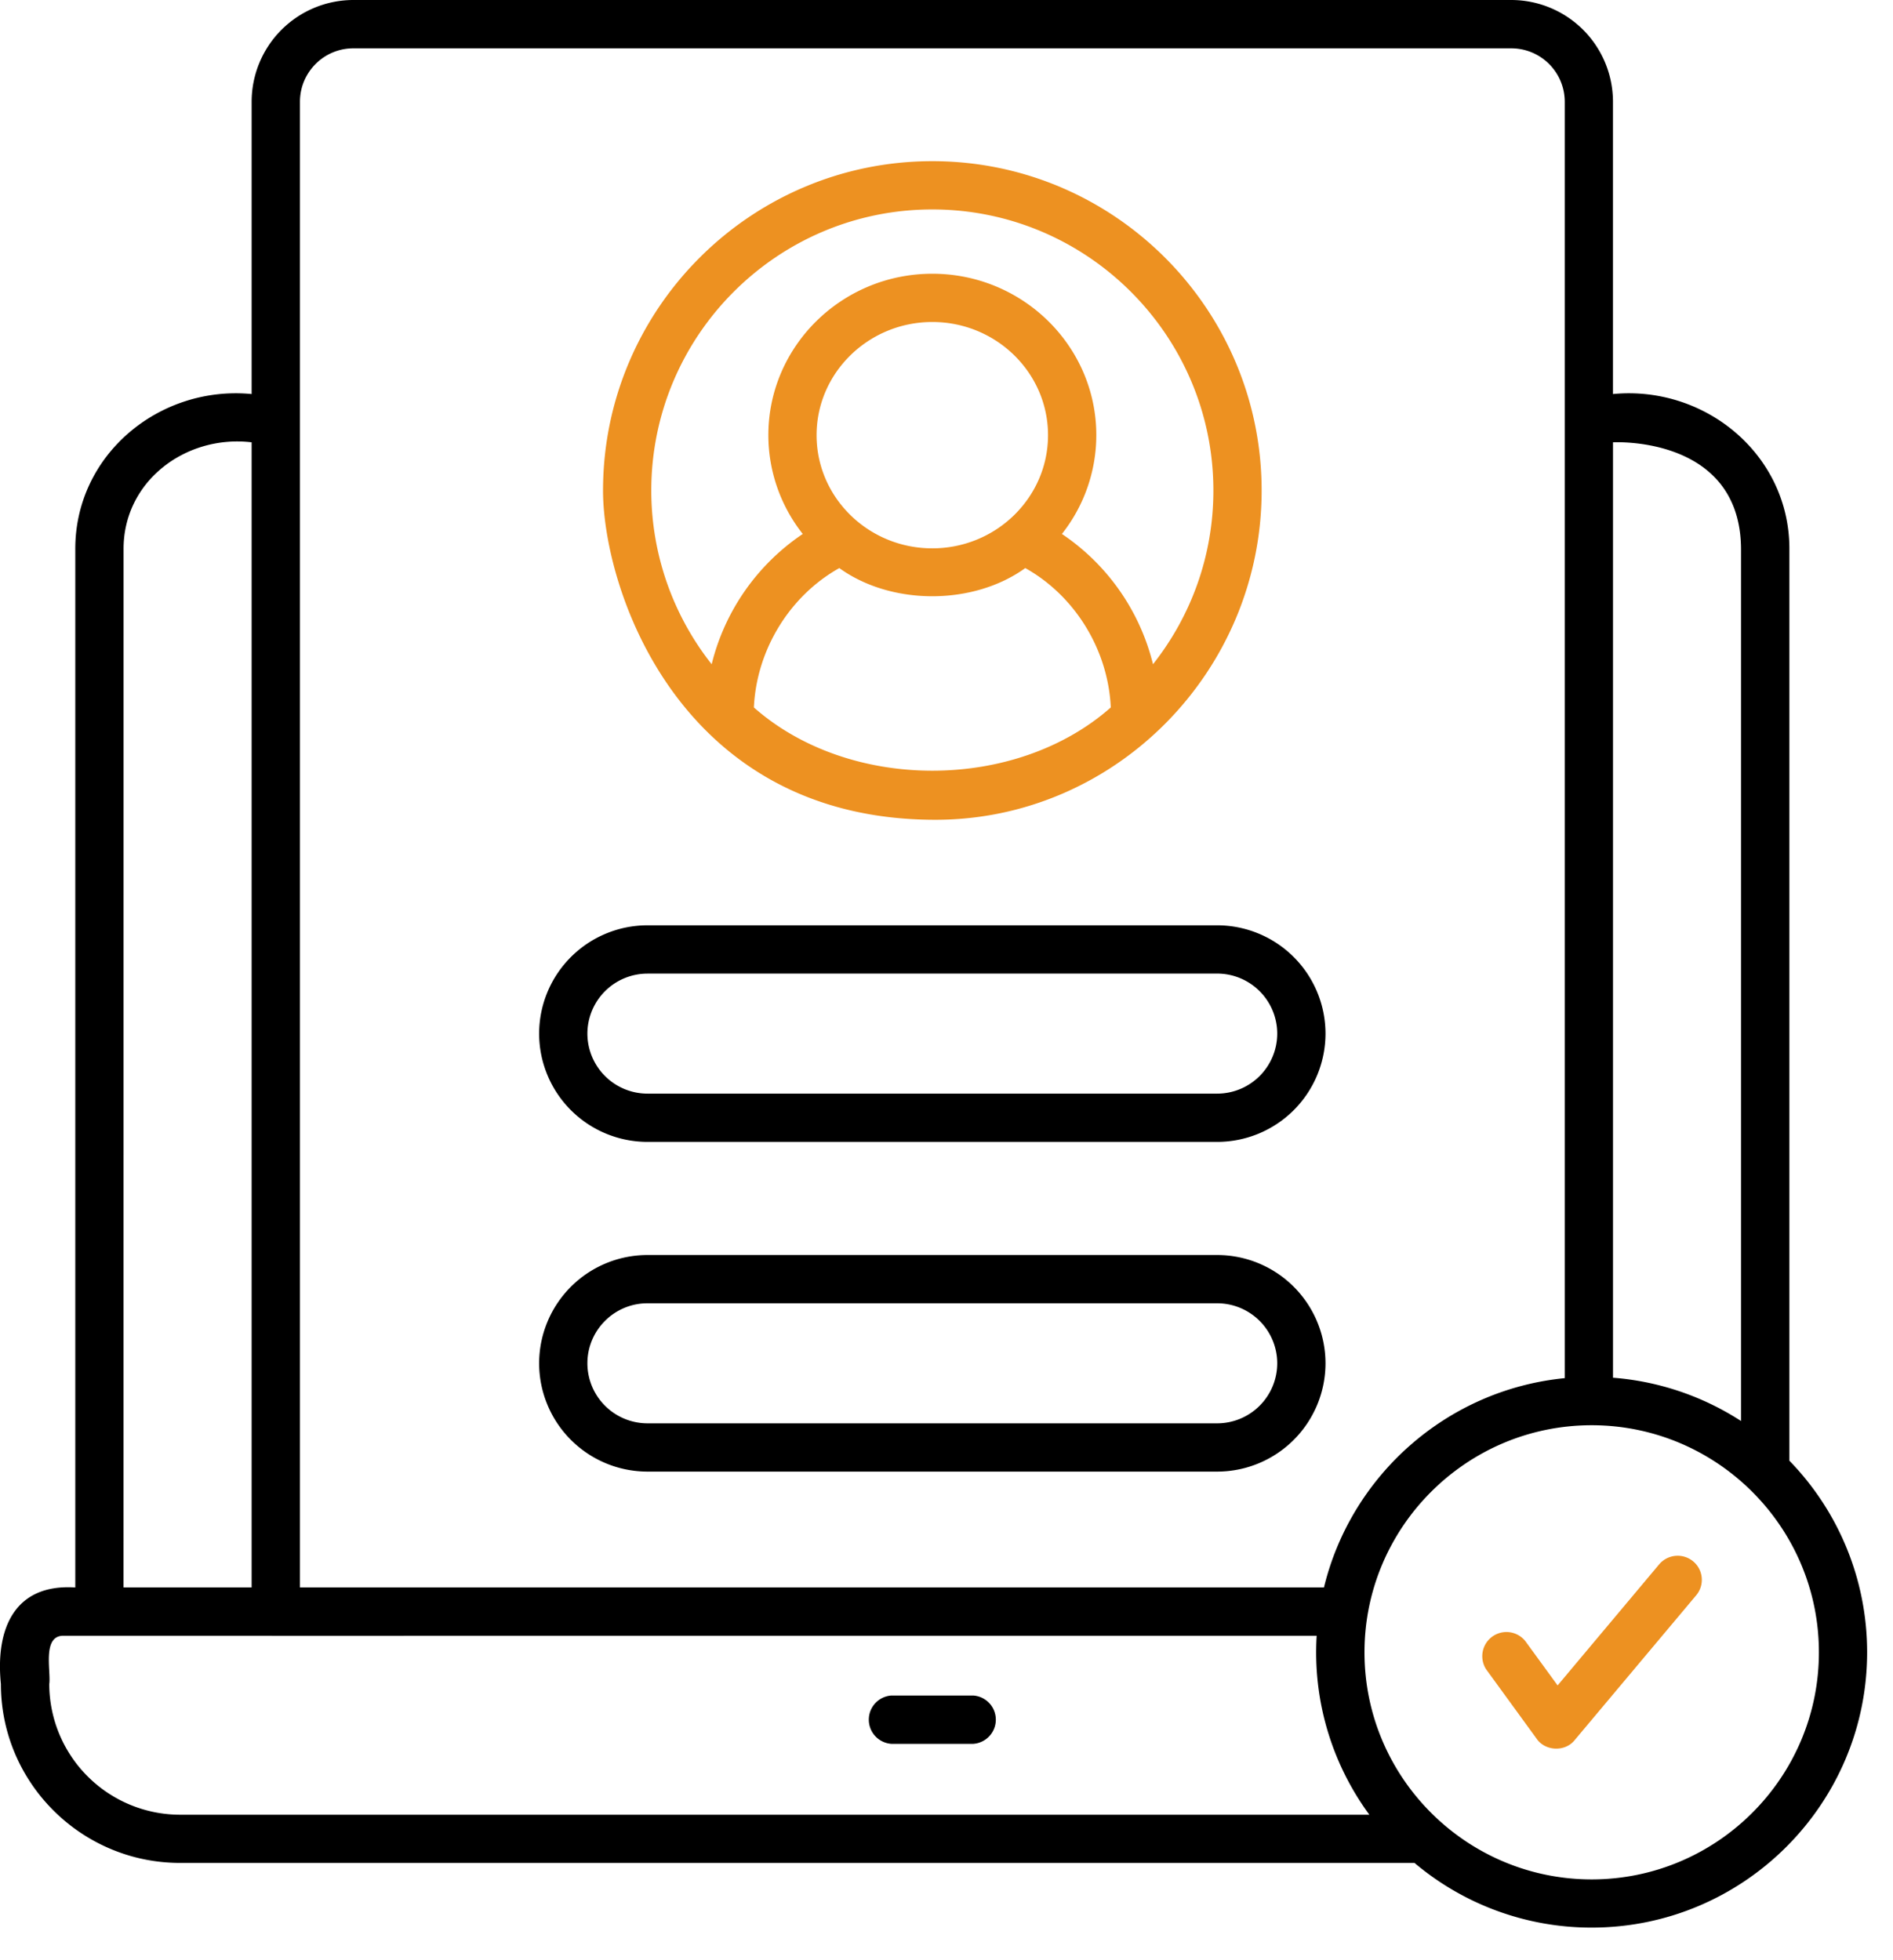
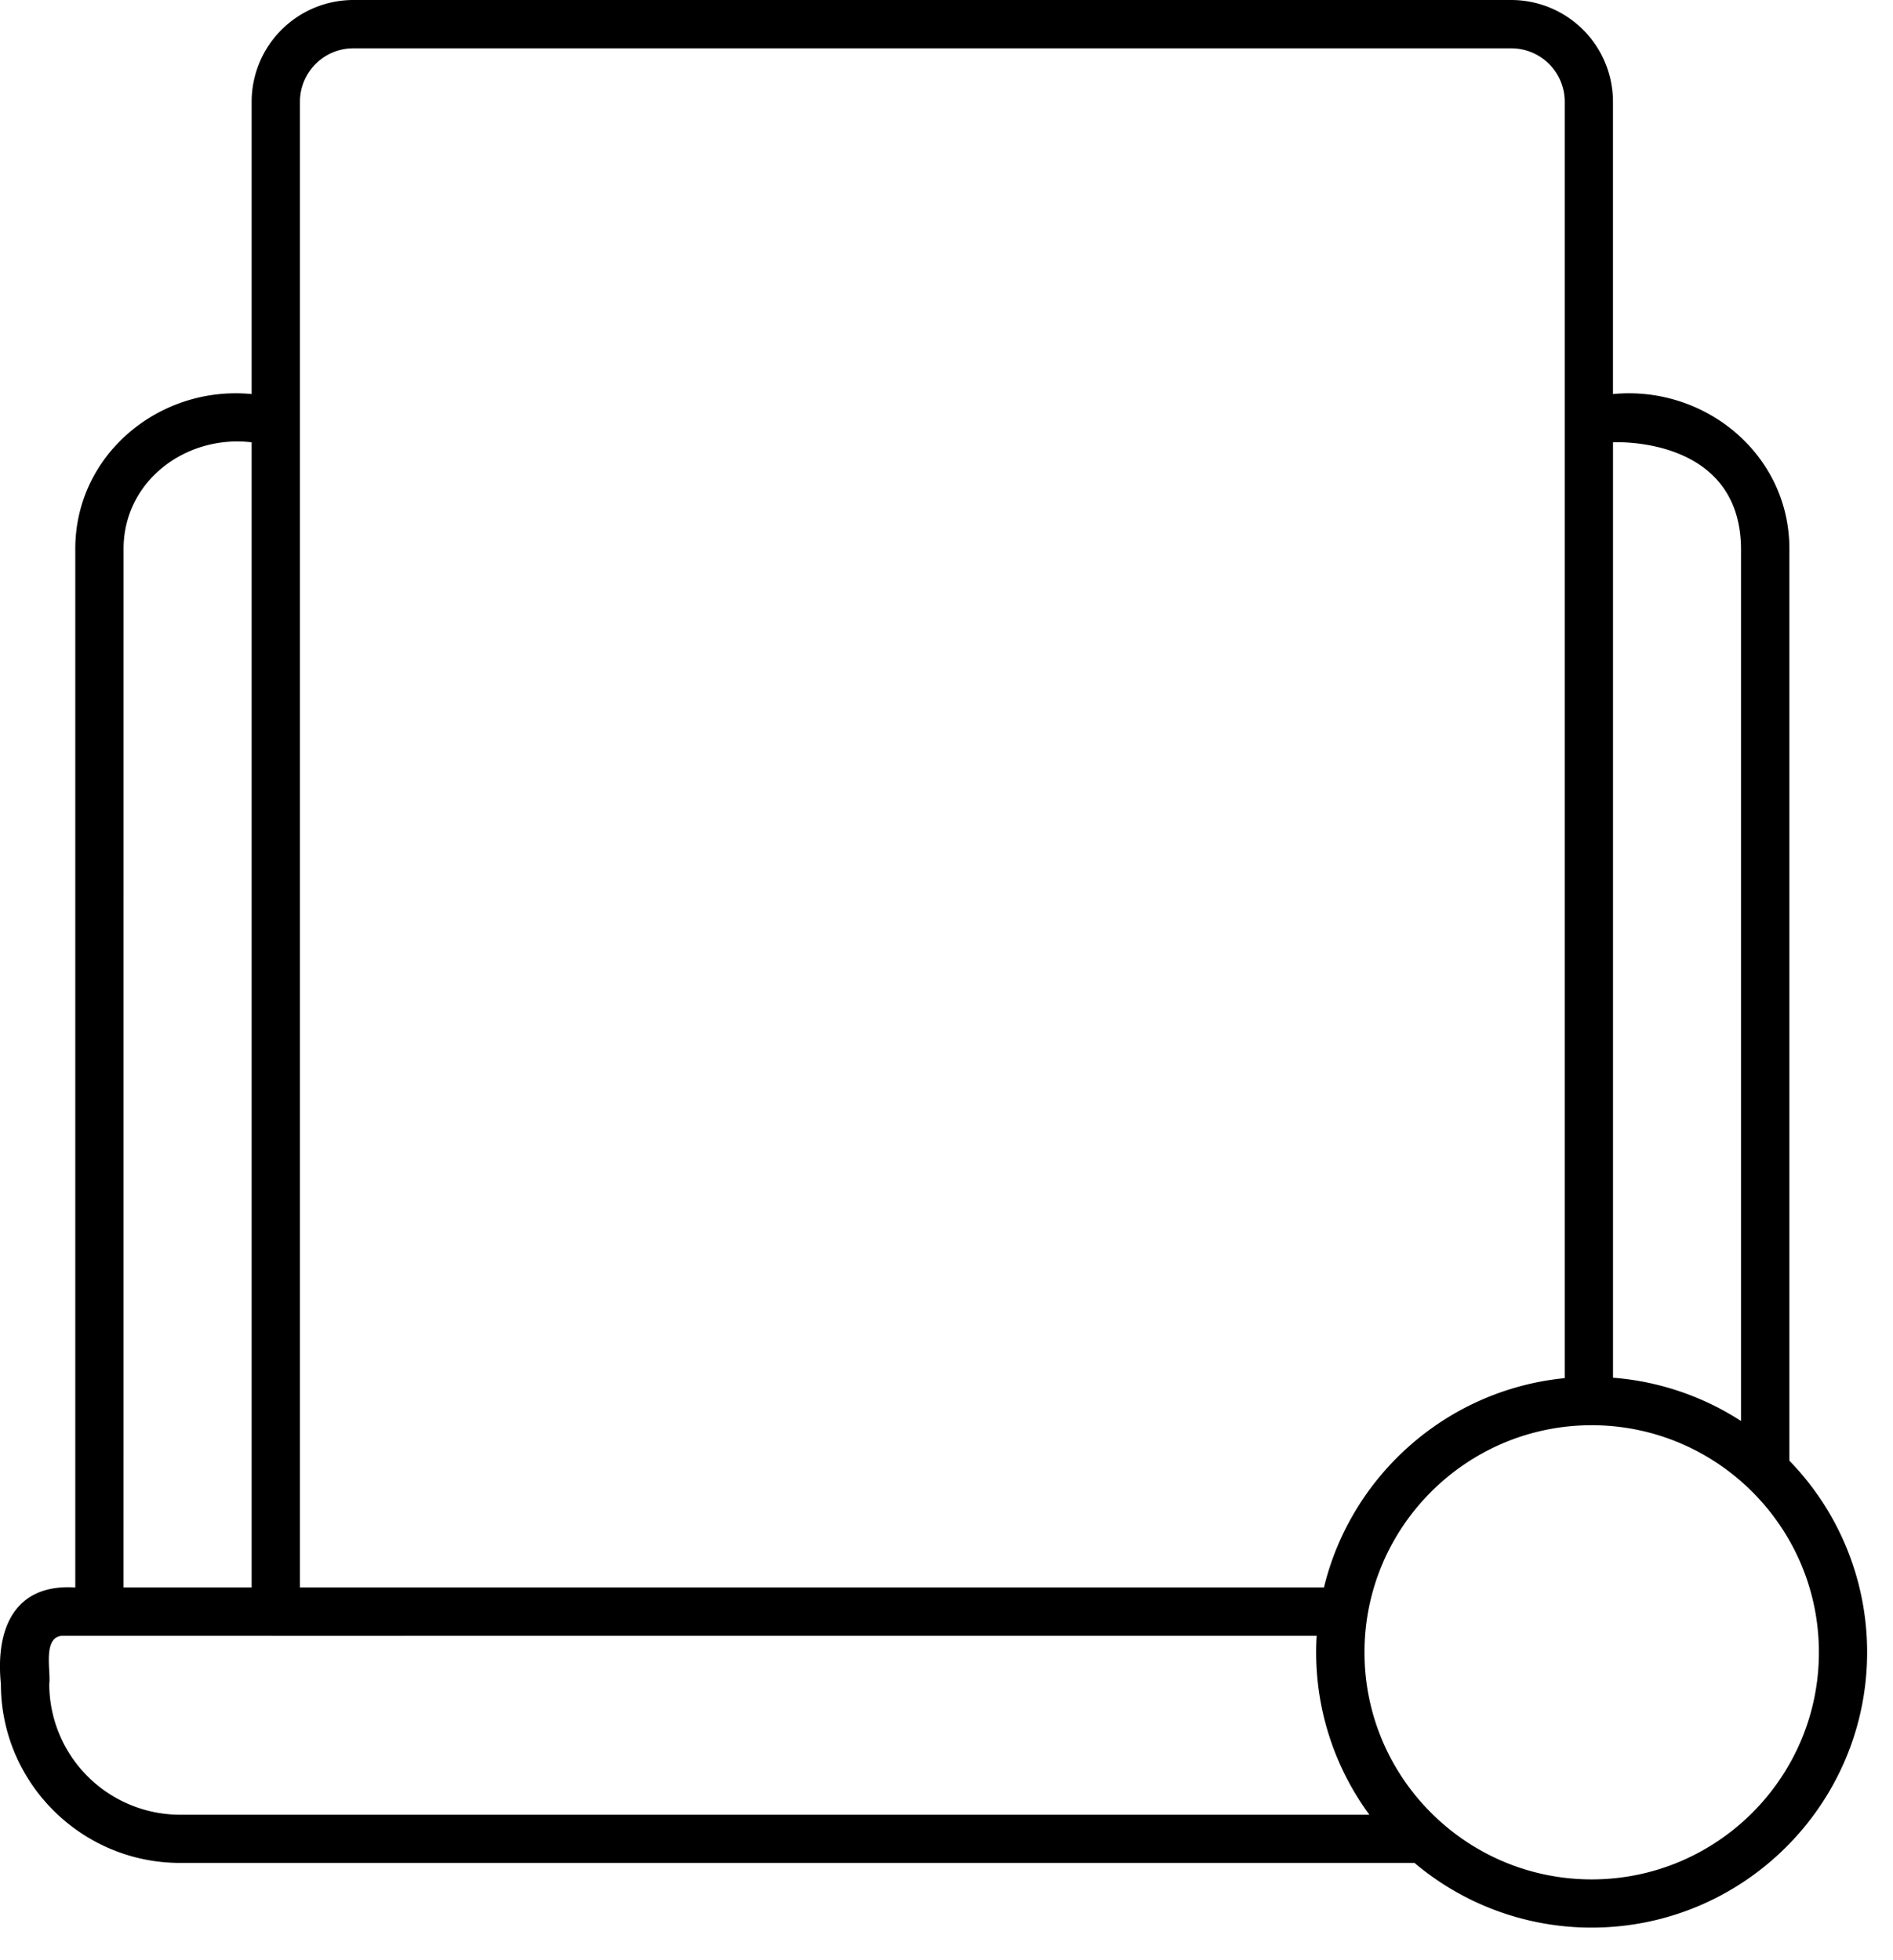
<svg xmlns="http://www.w3.org/2000/svg" width="57" height="59" viewBox="0 0 57 59" fill="none">
-   <path d="M29.303 51.044h-2.46a.729.729 0 0 0 0 1.455h2.46a.729.729 0 0 0 0-1.455" fill="#000" />
-   <path d="M28.167 24.68c5.408 0 9.822-4.468 9.822-9.913 0-5.468-4.448-9.915-9.915-9.915-5.468 0-9.916 4.447-9.916 9.915-.002 2.917 2.256 9.913 10.008 9.913m-.094-8.172c-1.922 0-3.484-1.528-3.484-3.407s1.565-3.407 3.485-3.407c1.922 0 3.484 1.527 3.484 3.407s-1.564 3.407-3.485 3.407m-2.8.594c1.565 1.131 4.034 1.131 5.6 0 1.494.834 2.494 2.455 2.575 4.196-2.874 2.539-7.872 2.539-10.747 0 .081-1.741 1.081-3.362 2.573-4.196m2.8-10.797c4.666 0 8.463 3.797 8.463 8.462 0 1.975-.68 3.79-1.818 5.23a6.63 6.63 0 0 0-2.743-3.922 4.8 4.8 0 0 0 1.036-2.974c0-2.68-2.215-4.86-4.938-4.86s-4.937 2.18-4.937 4.86a4.8 4.8 0 0 0 1.036 2.974 6.64 6.64 0 0 0-2.743 3.922 8.43 8.43 0 0 1-1.818-5.23c0-4.667 3.795-8.462 8.462-8.462" fill="#ED9121" />
-   <path d="M19.494 44.303h17.158a3.263 3.263 0 0 0 3.26-3.26 3.263 3.263 0 0 0-3.26-3.26H19.494a3.263 3.263 0 0 0-3.26 3.26 3.263 3.263 0 0 0 3.26 3.26m0-5.067h17.158a1.81 1.81 0 0 1 1.807 1.807 1.81 1.81 0 0 1-1.807 1.807H19.494a1.81 1.81 0 0 1-1.807-1.807c0-.998.812-1.807 1.807-1.807m0-4.859h17.158a3.263 3.263 0 0 0 3.26-3.26 3.263 3.263 0 0 0-3.26-3.26H19.494a3.263 3.263 0 0 0-3.26 3.26 3.263 3.263 0 0 0 3.26 3.26m0-5.067h17.158a1.81 1.81 0 0 1 1.807 1.807 1.81 1.81 0 0 1-1.807 1.807H19.494a1.81 1.81 0 0 1-1.807-1.807 1.81 1.81 0 0 1 1.807-1.806" fill="#000" />
  <path d="M53.88 43.975V16.55c.018-2.847-2.521-4.955-5.312-4.687v-8.8A3.065 3.065 0 0 0 45.509 0h-34.87a3.066 3.066 0 0 0-3.062 3.063v8.8c-2.788-.268-5.327 1.84-5.31 4.688v31.24c-1.869-.119-2.404 1.295-2.24 2.907 0 2.97 2.42 5.386 5.397 5.386h37.168a8.26 8.26 0 0 0 5.334 1.947c4.575 0 8.295-3.72 8.295-8.29a8.26 8.26 0 0 0-2.342-5.767M52.424 16.55v26.23a8.26 8.26 0 0 0-3.855-1.303V13.316s3.855-.216 3.855 3.234M9.032 3.063c0-.887.72-1.608 1.607-1.608h34.87a1.61 1.61 0 0 1 1.607 1.608V41.49c-3.539.345-6.431 2.922-7.25 6.3H9.032zM3.721 16.55c-.016-2.062 1.874-3.47 3.856-3.234V47.79H3.72zM1.483 50.7c.057-.379-.226-1.474.44-1.455 3.999.002 33.004 0 37.723 0a8.25 8.25 0 0 0 1.587 5.388H5.428A3.944 3.944 0 0 1 1.483 50.7m46.444 5.88c-3.772 0-6.841-3.067-6.841-6.836s3.069-6.837 6.841-6.837 6.842 3.067 6.842 6.837-3.07 6.836-6.842 6.836" fill="#000" />
-   <path d="M50.984 47.006a.73.73 0 0 0-1.025.089l-3.058 3.645-.975-1.338a.728.728 0 0 0-1.176.855l1.521 2.09c.26.376.86.399 1.145.038l3.656-4.356a.724.724 0 0 0-.088-1.023" fill="#ED9121" />
</svg>